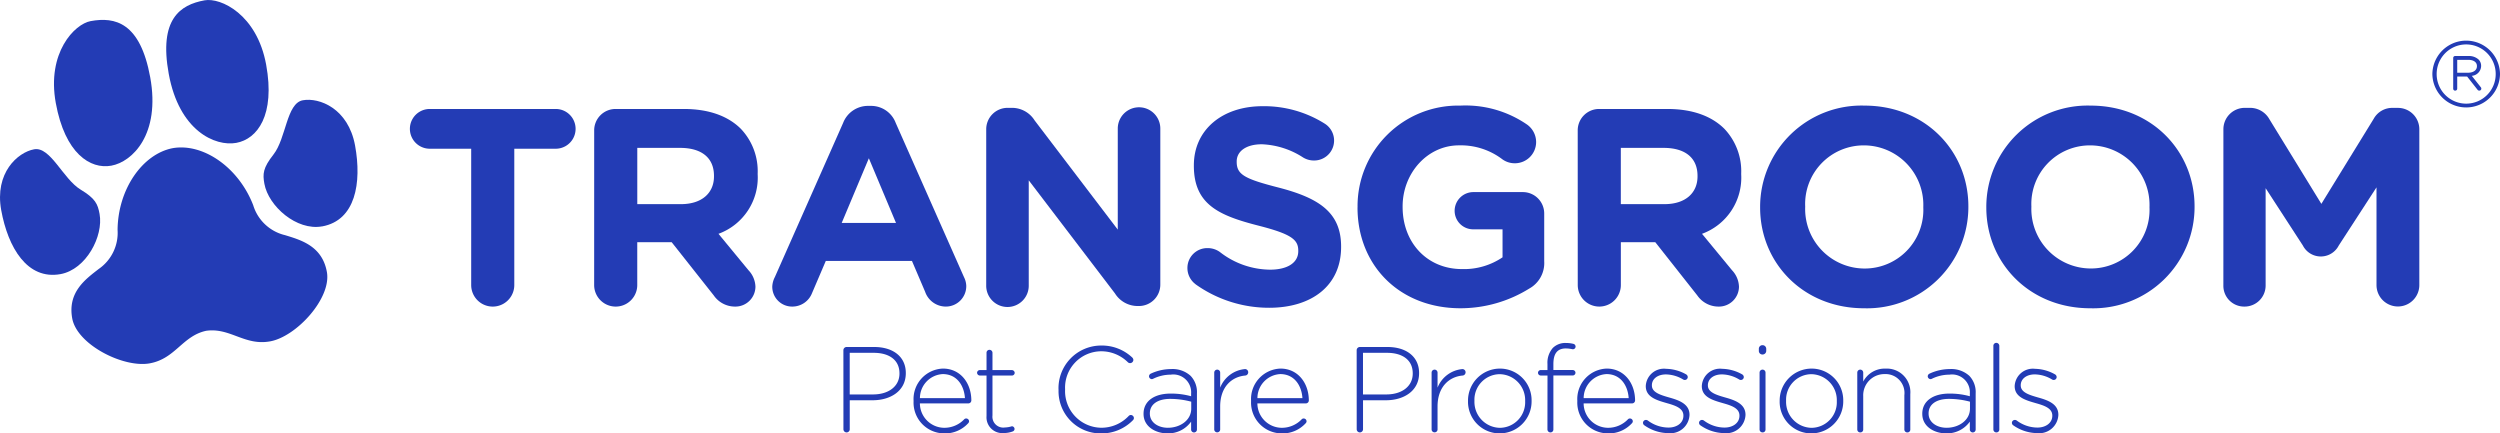
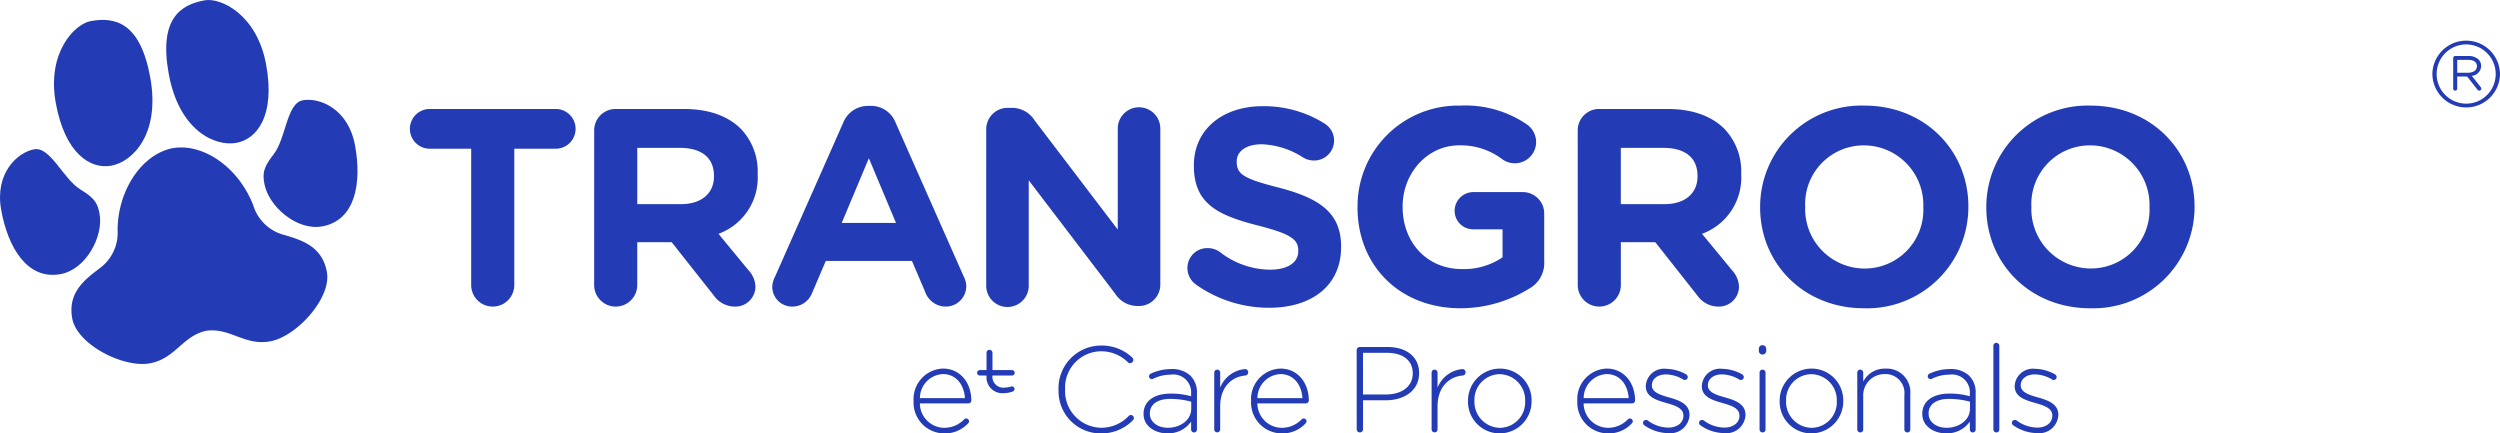
<svg xmlns="http://www.w3.org/2000/svg" width="308.612" height="53.5" viewBox="0 0 308.612 53.5">
  <defs>
    <clipPath id="clip-path">
      <rect id="Rectangle_98" data-name="Rectangle 98" width="308.612" height="53.5" transform="translate(0 0)" fill="#233cb5" />
    </clipPath>
  </defs>
  <g id="Group_223" data-name="Group 223" transform="translate(-198 -151)">
    <g id="Group_224" data-name="Group 224" transform="translate(198 151)">
      <g id="Group_223-2" data-name="Group 223" transform="translate(0 0)" clip-path="url(#clip-path)">
        <path id="Path_125" data-name="Path 125" d="M18.014,5.116c3.01-.549,6.109.158,7.346,6.932,1.285,7.048-2.2,10.441-4.8,10.915s-5.719-1.5-6.855-7.728,2.321-9.757,4.305-10.119" transform="translate(-6.817 -2.512)" fill="#233cb5" />
        <path id="Path_126" data-name="Path 126" d="M7.471,52.658c3.169-.579,5.32-4.692,4.821-7.43-.224-1.225-.512-1.9-2.334-3-2.175-1.314-3.729-5.348-5.746-4.979s-4.9,2.9-4.062,7.514,3.214,8.642,7.321,7.893" transform="translate(0 -18.819)" fill="#233cb5" />
        <path id="Path_127" data-name="Path 127" d="M46.23.04c-3.01.549-5.66,2.305-4.424,9.079,1.286,7.046,5.741,8.992,8.342,8.517s4.819-3.424,3.683-9.651S48.213-.322,46.23.04" transform="translate(-20.976 0)" fill="#233cb5" />
        <path id="Path_128" data-name="Path 128" d="M73.031,40.54c-3.169.579-6.635-2.51-7.134-5.248-.224-1.224-.191-1.956,1.124-3.628,1.571-2,1.6-6.321,3.617-6.689s5.613.986,6.454,5.6.046,9.22-4.06,9.97" transform="translate(-33.258 -12.597)" fill="#233cb5" />
        <path id="Path_129" data-name="Path 129" d="M44.145,47.623a5.417,5.417,0,0,1-3.873-3.684c-1.812-4.681-6.159-7.656-9.879-7.051v0l-.056.011c-.018,0-.037.005-.055.009v0c-3.695.749-6.71,5.067-6.753,10.086a5.414,5.414,0,0,1-2.323,4.814c-1.629,1.265-3.867,2.864-3.275,6.106s6.329,6.139,9.571,5.547c3.17-.579,4.016-3.366,6.949-4.016,2.975-.427,4.751,1.881,7.921,1.3,3.24-.592,7.586-5.331,6.994-8.571s-3.25-3.947-5.221-4.555" transform="translate(-9.015 -18.608)" fill="#233cb5" />
        <path id="Path_130" data-name="Path 130" d="M109.892,32.11h-5.114a2.453,2.453,0,1,1,0-4.907h15.549a2.453,2.453,0,0,1,0,4.907h-5.114V48.937a2.66,2.66,0,1,1-5.321,0Z" transform="translate(-51.726 -13.751)" fill="#233cb5" />
        <path id="Path_131" data-name="Path 131" d="M148.333,29.864a2.639,2.639,0,0,1,2.66-2.66h8.4c3.075,0,5.459.864,7.048,2.453a7.589,7.589,0,0,1,2.073,5.529v.069a7.383,7.383,0,0,1-4.838,7.36l3.7,4.491a3.1,3.1,0,0,1,.864,2.039,2.475,2.475,0,0,1-2.523,2.453,3.185,3.185,0,0,1-2.626-1.382L157.9,43.651h-4.25v5.287a2.66,2.66,0,0,1-5.321,0Zm10.711,9.088c2.592,0,4.078-1.382,4.078-3.421v-.069c0-2.28-1.589-3.455-4.181-3.455h-5.287v6.946Z" transform="translate(-74.984 -13.752)" fill="#233cb5" />
        <path id="Path_132" data-name="Path 132" d="M193.107,47.58l8.431-19.038a3.288,3.288,0,0,1,3.11-2.108h.311a3.243,3.243,0,0,1,3.075,2.108l8.431,19.038a2.591,2.591,0,0,1,.277,1.072,2.522,2.522,0,0,1-2.523,2.556,2.708,2.708,0,0,1-2.557-1.831l-1.624-3.8H199.4L197.7,49.55a2.611,2.611,0,0,1-2.453,1.659,2.448,2.448,0,0,1-2.453-2.488,2.825,2.825,0,0,1,.311-1.14m14.962-6.7L204.717,32.9l-3.352,7.982Z" transform="translate(-97.461 -13.363)" fill="#233cb5" />
        <path id="Path_133" data-name="Path 133" d="M246.2,29.514a2.64,2.64,0,0,1,2.66-2.661h.553a3.3,3.3,0,0,1,2.764,1.555l10.262,13.476V29.41a2.626,2.626,0,0,1,5.252,0V48.656a2.64,2.64,0,0,1-2.661,2.66h-.173a3.3,3.3,0,0,1-2.764-1.555L251.449,35.8V48.759a2.626,2.626,0,1,1-5.251,0Z" transform="translate(-124.456 -13.54)" fill="#233cb5" />
        <path id="Path_134" data-name="Path 134" d="M297.429,48.48a2.485,2.485,0,0,1-1-2,2.448,2.448,0,0,1,2.488-2.453,2.562,2.562,0,0,1,1.52.483,10.2,10.2,0,0,0,6.185,2.178c2.176,0,3.49-.864,3.49-2.281v-.069c0-1.347-.83-2.039-4.872-3.075-4.872-1.244-8.016-2.591-8.016-7.395V33.8c0-4.388,3.524-7.291,8.465-7.291a14.046,14.046,0,0,1,7.671,2.142,2.463,2.463,0,0,1-1.313,4.562,2.562,2.562,0,0,1-1.347-.38,10.059,10.059,0,0,0-5.079-1.624c-2.039,0-3.109.933-3.109,2.108v.069c0,1.589,1.037,2.108,5.217,3.179,4.906,1.279,7.671,3.041,7.671,7.256v.07c0,4.8-3.663,7.5-8.88,7.5a15.617,15.617,0,0,1-9.088-2.9" transform="translate(-149.848 -13.399)" fill="#233cb5" />
        <path id="Path_135" data-name="Path 135" d="M338.9,38.942v-.069a12.414,12.414,0,0,1,12.681-12.509,13.4,13.4,0,0,1,8.258,2.35,2.66,2.66,0,0,1,1.105,2.142,2.624,2.624,0,0,1-2.626,2.626,2.6,2.6,0,0,1-1.624-.552,8.465,8.465,0,0,0-5.286-1.659c-3.87,0-6.945,3.421-6.945,7.532v.07c0,4.423,3.041,7.67,7.325,7.67a8.49,8.49,0,0,0,5.01-1.451V41.636H353.2a2.286,2.286,0,0,1-2.316-2.28,2.316,2.316,0,0,1,2.316-2.316h6.081a2.64,2.64,0,0,1,2.661,2.661v5.874a3.6,3.6,0,0,1-1.866,3.386,16.094,16.094,0,0,1-8.465,2.419c-7.533,0-12.716-5.287-12.716-12.439" transform="translate(-171.317 -13.327)" fill="#233cb5" />
        <path id="Path_136" data-name="Path 136" d="M393.866,29.864a2.639,2.639,0,0,1,2.66-2.66h8.4c3.075,0,5.459.864,7.049,2.453a7.6,7.6,0,0,1,2.072,5.529v.069a7.383,7.383,0,0,1-4.838,7.36l3.7,4.491a3.106,3.106,0,0,1,.864,2.039,2.475,2.475,0,0,1-2.523,2.453,3.184,3.184,0,0,1-2.626-1.382l-5.183-6.566h-4.25v5.287a2.66,2.66,0,1,1-5.321,0Zm10.711,9.088c2.592,0,4.078-1.382,4.078-3.421v-.069c0-2.28-1.589-3.455-4.181-3.455h-5.287v6.946Z" transform="translate(-199.105 -13.752)" fill="#233cb5" />
        <path id="Path_137" data-name="Path 137" d="M439.4,38.942v-.069a12.508,12.508,0,0,1,12.888-12.509c7.463,0,12.819,5.563,12.819,12.439v.07a12.508,12.508,0,0,1-12.888,12.508c-7.464,0-12.819-5.562-12.819-12.439m20.144,0v-.069a7.348,7.348,0,0,0-7.325-7.6,7.233,7.233,0,0,0-7.256,7.532v.07a7.348,7.348,0,0,0,7.325,7.6,7.233,7.233,0,0,0,7.256-7.532" transform="translate(-222.122 -13.327)" fill="#233cb5" />
        <path id="Path_138" data-name="Path 138" d="M495.867,38.942v-.069a12.508,12.508,0,0,1,12.888-12.509c7.463,0,12.819,5.563,12.819,12.439v.07a12.508,12.508,0,0,1-12.888,12.508c-7.464,0-12.819-5.562-12.819-12.439m20.144,0v-.069a7.348,7.348,0,0,0-7.325-7.6A7.233,7.233,0,0,0,501.43,38.8v.07a7.348,7.348,0,0,0,7.325,7.6,7.233,7.233,0,0,0,7.256-7.532" transform="translate(-250.667 -13.327)" fill="#233cb5" />
-         <path id="Path_139" data-name="Path 139" d="M555.055,29.585a2.64,2.64,0,0,1,2.66-2.661h.587a2.731,2.731,0,0,1,2.419,1.382l6.427,10.47,6.461-10.5a2.606,2.606,0,0,1,2.384-1.347h.587a2.64,2.64,0,0,1,2.661,2.661V48.8a2.643,2.643,0,1,1-5.286,0V36.737l-4.664,7.186a2.488,2.488,0,0,1-4.423,0l-4.6-7.083V48.865a2.6,2.6,0,0,1-2.626,2.591,2.566,2.566,0,0,1-2.591-2.591Z" transform="translate(-280.588 -13.61)" fill="#233cb5" />
-         <path id="Path_140" data-name="Path 140" d="M210.546,87.014a.4.4,0,0,1,.39-.389h3.415c2.307,0,3.9,1.183,3.9,3.205v.03c0,2.2-1.9,3.34-4.09,3.34h-2.83v3.58a.39.39,0,0,1-.78,0Zm3.656,5.468c1.947,0,3.266-1.019,3.266-2.576v-.03c0-1.663-1.289-2.532-3.176-2.532h-2.965v5.138Z" transform="translate(-106.434 -43.79)" fill="#233cb5" />
        <path id="Path_141" data-name="Path 141" d="M231.812,100.016a3.8,3.8,0,0,1-3.744-3.985V96a3.765,3.765,0,0,1,3.625-3.985c2.142,0,3.505,1.768,3.505,3.954a.373.373,0,0,1-.359.345h-5.992a3.029,3.029,0,0,0,3,3.011,3.381,3.381,0,0,0,2.471-1.049.326.326,0,0,1,.24-.1.352.352,0,0,1,.359.345.359.359,0,0,1-.12.255,3.883,3.883,0,0,1-2.981,1.244m2.592-4.359c-.1-1.543-.988-2.966-2.741-2.966a2.977,2.977,0,0,0-2.816,2.966Z" transform="translate(-115.291 -46.516)" fill="#233cb5" />
-         <path id="Path_142" data-name="Path 142" d="M245.085,95.5v-5h-.824a.359.359,0,0,1-.344-.345.346.346,0,0,1,.344-.329h.824V87.7a.358.358,0,0,1,.36-.374.371.371,0,0,1,.374.374v2.127h2.4a.359.359,0,0,1,.344.345.345.345,0,0,1-.344.329h-2.4v4.928a1.341,1.341,0,0,0,1.528,1.483,3.209,3.209,0,0,0,.869-.15.343.343,0,0,1,.329.329.334.334,0,0,1-.24.315,3.156,3.156,0,0,1-1.078.194,1.953,1.953,0,0,1-2.142-2.1" transform="translate(-123.303 -44.142)" fill="#233cb5" />
+         <path id="Path_142" data-name="Path 142" d="M245.085,95.5v-5h-.824a.359.359,0,0,1-.344-.345.346.346,0,0,1,.344-.329h.824V87.7a.358.358,0,0,1,.36-.374.371.371,0,0,1,.374.374v2.127h2.4a.359.359,0,0,1,.344.345.345.345,0,0,1-.344.329h-2.4a1.341,1.341,0,0,0,1.528,1.483,3.209,3.209,0,0,0,.869-.15.343.343,0,0,1,.329.329.334.334,0,0,1-.24.315,3.156,3.156,0,0,1-1.078.194,1.953,1.953,0,0,1-2.142-2.1" transform="translate(-123.303 -44.142)" fill="#233cb5" />
        <path id="Path_143" data-name="Path 143" d="M264.248,91.714v-.03a5.27,5.27,0,0,1,5.243-5.423,5.476,5.476,0,0,1,3.849,1.468.45.45,0,0,1,.15.314.41.41,0,0,1-.4.39.4.4,0,0,1-.269-.1,4.681,4.681,0,0,0-3.34-1.363,4.483,4.483,0,0,0-4.419,4.689v.03a4.522,4.522,0,0,0,4.434,4.719,4.614,4.614,0,0,0,3.415-1.453.381.381,0,0,1,.27-.12.392.392,0,0,1,.375.375.381.381,0,0,1-.12.27,5.434,5.434,0,0,1-3.97,1.632,5.211,5.211,0,0,1-5.212-5.392" transform="translate(-133.581 -43.606)" fill="#233cb5" />
        <path id="Path_144" data-name="Path 144" d="M285.477,97.68v-.03c0-1.588,1.363-2.487,3.34-2.487a9.192,9.192,0,0,1,2.532.329v-.329a2.2,2.2,0,0,0-2.516-2.337,4.942,4.942,0,0,0-2.172.509.383.383,0,0,1-.164.045.359.359,0,0,1-.345-.345.371.371,0,0,1,.21-.329,5.911,5.911,0,0,1,2.515-.569,3.3,3.3,0,0,1,2.412.839,2.9,2.9,0,0,1,.779,2.157v4.449a.36.36,0,1,1-.719,0v-.959a3.474,3.474,0,0,1-2.921,1.453c-1.424,0-2.951-.809-2.951-2.4m5.887-.644v-.869a10.139,10.139,0,0,0-2.592-.345c-1.617,0-2.516.719-2.516,1.783v.03c0,1.109,1.048,1.752,2.216,1.752,1.559,0,2.892-.959,2.892-2.352" transform="translate(-144.312 -46.577)" fill="#233cb5" />
        <path id="Path_145" data-name="Path 145" d="M303.124,92.572a.367.367,0,1,1,.734,0v1.857a3.638,3.638,0,0,1,3.071-2.292.39.39,0,0,1,.389.4.4.4,0,0,1-.389.4c-1.617.15-3.071,1.363-3.071,3.82v2.816a.358.358,0,0,1-.359.374.362.362,0,0,1-.375-.374Z" transform="translate(-153.233 -46.576)" fill="#233cb5" />
        <path id="Path_146" data-name="Path 146" d="M316.065,100.016a3.8,3.8,0,0,1-3.744-3.985V96a3.765,3.765,0,0,1,3.625-3.985c2.142,0,3.505,1.768,3.505,3.954a.373.373,0,0,1-.359.345H313.1a3.029,3.029,0,0,0,3,3.011,3.381,3.381,0,0,0,2.471-1.049.325.325,0,0,1,.24-.1.352.352,0,0,1,.359.345.359.359,0,0,1-.12.255,3.883,3.883,0,0,1-2.981,1.244m2.592-4.359c-.1-1.543-.988-2.966-2.741-2.966a2.977,2.977,0,0,0-2.816,2.966Z" transform="translate(-157.882 -46.516)" fill="#233cb5" />
        <path id="Path_147" data-name="Path 147" d="M338.681,87.014a.4.4,0,0,1,.39-.389h3.415c2.307,0,3.9,1.183,3.9,3.205v.03c0,2.2-1.9,3.34-4.09,3.34h-2.83v3.58a.39.39,0,0,1-.78,0Zm3.656,5.468c1.947,0,3.266-1.019,3.266-2.576v-.03c0-1.663-1.288-2.532-3.176-2.532h-2.965v5.138Z" transform="translate(-171.208 -43.79)" fill="#233cb5" />
        <path id="Path_148" data-name="Path 148" d="M357.388,92.572a.367.367,0,1,1,.734,0v1.857a3.638,3.638,0,0,1,3.071-2.292.39.39,0,0,1,.389.4.4.4,0,0,1-.389.4c-1.617.15-3.071,1.363-3.071,3.82v2.816a.358.358,0,0,1-.359.374.362.362,0,0,1-.375-.374Z" transform="translate(-180.664 -46.576)" fill="#233cb5" />
        <path id="Path_149" data-name="Path 149" d="M366.48,96.046v-.03a3.947,3.947,0,0,1,3.939-4,3.906,3.906,0,0,1,3.909,3.97v.03a3.947,3.947,0,0,1-3.94,4,3.906,3.906,0,0,1-3.909-3.97m7.054,0v-.03a3.2,3.2,0,0,0-3.145-3.31,3.151,3.151,0,0,0-3.115,3.28v.03a3.2,3.2,0,0,0,3.145,3.311,3.151,3.151,0,0,0,3.115-3.28" transform="translate(-185.261 -46.515)" fill="#233cb5" />
-         <path id="Path_150" data-name="Path 150" d="M385.128,89.639H384.3a.339.339,0,0,1-.345-.345.346.346,0,0,1,.345-.329h.823v-.749a2.759,2.759,0,0,1,.674-1.993,2.185,2.185,0,0,1,1.6-.6,3.842,3.842,0,0,1,.914.105.353.353,0,0,1,.285.344.334.334,0,0,1-.42.314,4.154,4.154,0,0,0-.779-.09c-1.048,0-1.543.629-1.543,1.932v.734h2.382a.339.339,0,0,1,.345.345.346.346,0,0,1-.345.329h-2.382V96.29a.358.358,0,0,1-.359.374.371.371,0,0,1-.375-.374Z" transform="translate(-194.097 -43.284)" fill="#233cb5" />
        <path id="Path_151" data-name="Path 151" d="M397.51,100.016a3.8,3.8,0,0,1-3.744-3.985V96a3.765,3.765,0,0,1,3.625-3.985c2.142,0,3.505,1.768,3.505,3.954a.373.373,0,0,1-.359.345h-5.992a3.029,3.029,0,0,0,3,3.011,3.381,3.381,0,0,0,2.471-1.049.326.326,0,0,1,.24-.1.352.352,0,0,1,.359.345.359.359,0,0,1-.12.255,3.884,3.884,0,0,1-2.981,1.244m2.592-4.359c-.1-1.543-.989-2.966-2.741-2.966a2.977,2.977,0,0,0-2.816,2.966Z" transform="translate(-199.054 -46.516)" fill="#233cb5" />
        <path id="Path_152" data-name="Path 152" d="M410.3,99.028a.4.4,0,0,1-.135-.285.365.365,0,0,1,.359-.359.414.414,0,0,1,.24.075,4.287,4.287,0,0,0,2.547.869c1.034,0,1.842-.57,1.842-1.453v-.03c0-.9-.959-1.228-2.022-1.528-1.244-.359-2.622-.734-2.622-2.1v-.03a2.247,2.247,0,0,1,2.517-2.112,5.209,5.209,0,0,1,2.471.689.4.4,0,0,1,.194.329.364.364,0,0,1-.359.359.388.388,0,0,1-.21-.06A4.23,4.23,0,0,0,413,92.766c-1.048,0-1.737.569-1.737,1.333v.03c0,.854,1.033,1.168,2.127,1.483,1.229.345,2.517.794,2.517,2.142v.03a2.369,2.369,0,0,1-2.637,2.232,5.252,5.252,0,0,1-2.965-.988" transform="translate(-207.346 -46.546)" fill="#233cb5" />
        <path id="Path_153" data-name="Path 153" d="M424.286,99.028a.4.4,0,0,1-.135-.285.365.365,0,0,1,.359-.359.414.414,0,0,1,.24.075,4.287,4.287,0,0,0,2.547.869c1.033,0,1.842-.57,1.842-1.453v-.03c0-.9-.959-1.228-2.022-1.528-1.244-.359-2.622-.734-2.622-2.1v-.03a2.246,2.246,0,0,1,2.517-2.112,5.209,5.209,0,0,1,2.471.689.4.4,0,0,1,.194.329.364.364,0,0,1-.359.359.388.388,0,0,1-.21-.06,4.229,4.229,0,0,0-2.128-.629c-1.048,0-1.737.569-1.737,1.333v.03c0,.854,1.033,1.168,2.127,1.483,1.229.345,2.517.794,2.517,2.142v.03a2.369,2.369,0,0,1-2.637,2.232,5.252,5.252,0,0,1-2.965-.988" transform="translate(-214.414 -46.546)" fill="#233cb5" />
        <path id="Path_154" data-name="Path 154" d="M439.081,86.619a.442.442,0,0,1,.449-.449.454.454,0,0,1,.464.449v.255a.454.454,0,0,1-.464.449.441.441,0,0,1-.449-.449Zm.09,2.936a.367.367,0,1,1,.734,0v7.01a.35.35,0,0,1-.359.374.362.362,0,0,1-.375-.374Z" transform="translate(-221.961 -43.56)" fill="#233cb5" />
        <path id="Path_155" data-name="Path 155" d="M444.28,96.046v-.03a3.947,3.947,0,0,1,3.939-4,3.906,3.906,0,0,1,3.909,3.97v.03a3.947,3.947,0,0,1-3.94,4,3.906,3.906,0,0,1-3.909-3.97m7.054,0v-.03a3.2,3.2,0,0,0-3.145-3.31,3.151,3.151,0,0,0-3.115,3.28v.03a3.2,3.2,0,0,0,3.145,3.311,3.151,3.151,0,0,0,3.115-3.28" transform="translate(-224.589 -46.515)" fill="#233cb5" />
        <path id="Path_156" data-name="Path 156" d="M463.655,92.51a.367.367,0,1,1,.734,0v1.108a2.992,2.992,0,0,1,2.756-1.6,2.909,2.909,0,0,1,3.056,3.146v4.359a.35.35,0,0,1-.359.374.362.362,0,0,1-.375-.374V95.3a2.333,2.333,0,0,0-2.427-2.606,2.62,2.62,0,0,0-2.651,2.727v4.1a.35.35,0,0,1-.359.374.362.362,0,0,1-.375-.374Z" transform="translate(-234.384 -46.515)" fill="#233cb5" />
        <path id="Path_157" data-name="Path 157" d="M479.882,97.68v-.03c0-1.588,1.363-2.487,3.34-2.487a9.186,9.186,0,0,1,2.531.329v-.329a2.2,2.2,0,0,0-2.516-2.337,4.94,4.94,0,0,0-2.172.509.383.383,0,0,1-.165.045.359.359,0,0,1-.344-.345.372.372,0,0,1,.21-.329,5.915,5.915,0,0,1,2.516-.569,3.3,3.3,0,0,1,2.412.839,2.9,2.9,0,0,1,.779,2.157v4.449a.36.36,0,1,1-.719,0v-.959a3.472,3.472,0,0,1-2.92,1.453c-1.424,0-2.951-.809-2.951-2.4m5.887-.644v-.869a10.132,10.132,0,0,0-2.592-.345c-1.617,0-2.516.719-2.516,1.783v.03c0,1.109,1.048,1.752,2.216,1.752,1.559,0,2.891-.959,2.891-2.352" transform="translate(-242.587 -46.577)" fill="#233cb5" />
        <path id="Path_158" data-name="Path 158" d="M497.631,85.969a.359.359,0,0,1,.36-.375.371.371,0,0,1,.374.375V96.274a.35.35,0,0,1-.359.374.362.362,0,0,1-.375-.374Z" transform="translate(-251.559 -43.269)" fill="#233cb5" />
        <path id="Path_159" data-name="Path 159" d="M502.389,99.028a.4.4,0,0,1-.135-.285.365.365,0,0,1,.359-.359.414.414,0,0,1,.24.075,4.287,4.287,0,0,0,2.547.869c1.033,0,1.842-.57,1.842-1.453v-.03c0-.9-.959-1.228-2.022-1.528-1.244-.359-2.622-.734-2.622-2.1v-.03a2.247,2.247,0,0,1,2.517-2.112,5.209,5.209,0,0,1,2.471.689.4.4,0,0,1,.194.329.364.364,0,0,1-.359.359.387.387,0,0,1-.21-.06,4.229,4.229,0,0,0-2.128-.629c-1.048,0-1.737.569-1.737,1.333v.03c0,.854,1.033,1.168,2.127,1.483,1.229.345,2.517.794,2.517,2.142v.03a2.369,2.369,0,0,1-2.637,2.232,5.252,5.252,0,0,1-2.965-.988" transform="translate(-253.896 -46.546)" fill="#233cb5" />
        <path id="Path_160" data-name="Path 160" d="M607.221,14.238v-.023a4.175,4.175,0,0,1,8.349-.023v.023a4.175,4.175,0,0,1-8.349.023m7.818-.023v-.022a3.644,3.644,0,1,0-7.288.022v.022a3.644,3.644,0,1,0,7.288-.022m-5.246-1.983a.236.236,0,0,1,.242-.242h1.649a1.753,1.753,0,0,1,1.234.427,1.09,1.09,0,0,1,.322.784v.023a1.244,1.244,0,0,1-1.153,1.211l1.107,1.4a.285.285,0,0,1,.07.185.247.247,0,0,1-.254.242.262.262,0,0,1-.219-.115l-1.28-1.626h-1.223v1.5a.246.246,0,0,1-.253.242.236.236,0,0,1-.242-.242Zm1.81,1.822c.634,0,1.119-.277,1.119-.807v-.023c0-.461-.4-.761-1.061-.761h-1.373v1.591Z" transform="translate(-306.958 -5.075)" fill="#233cb5" />
      </g>
    </g>
  </g>
</svg>